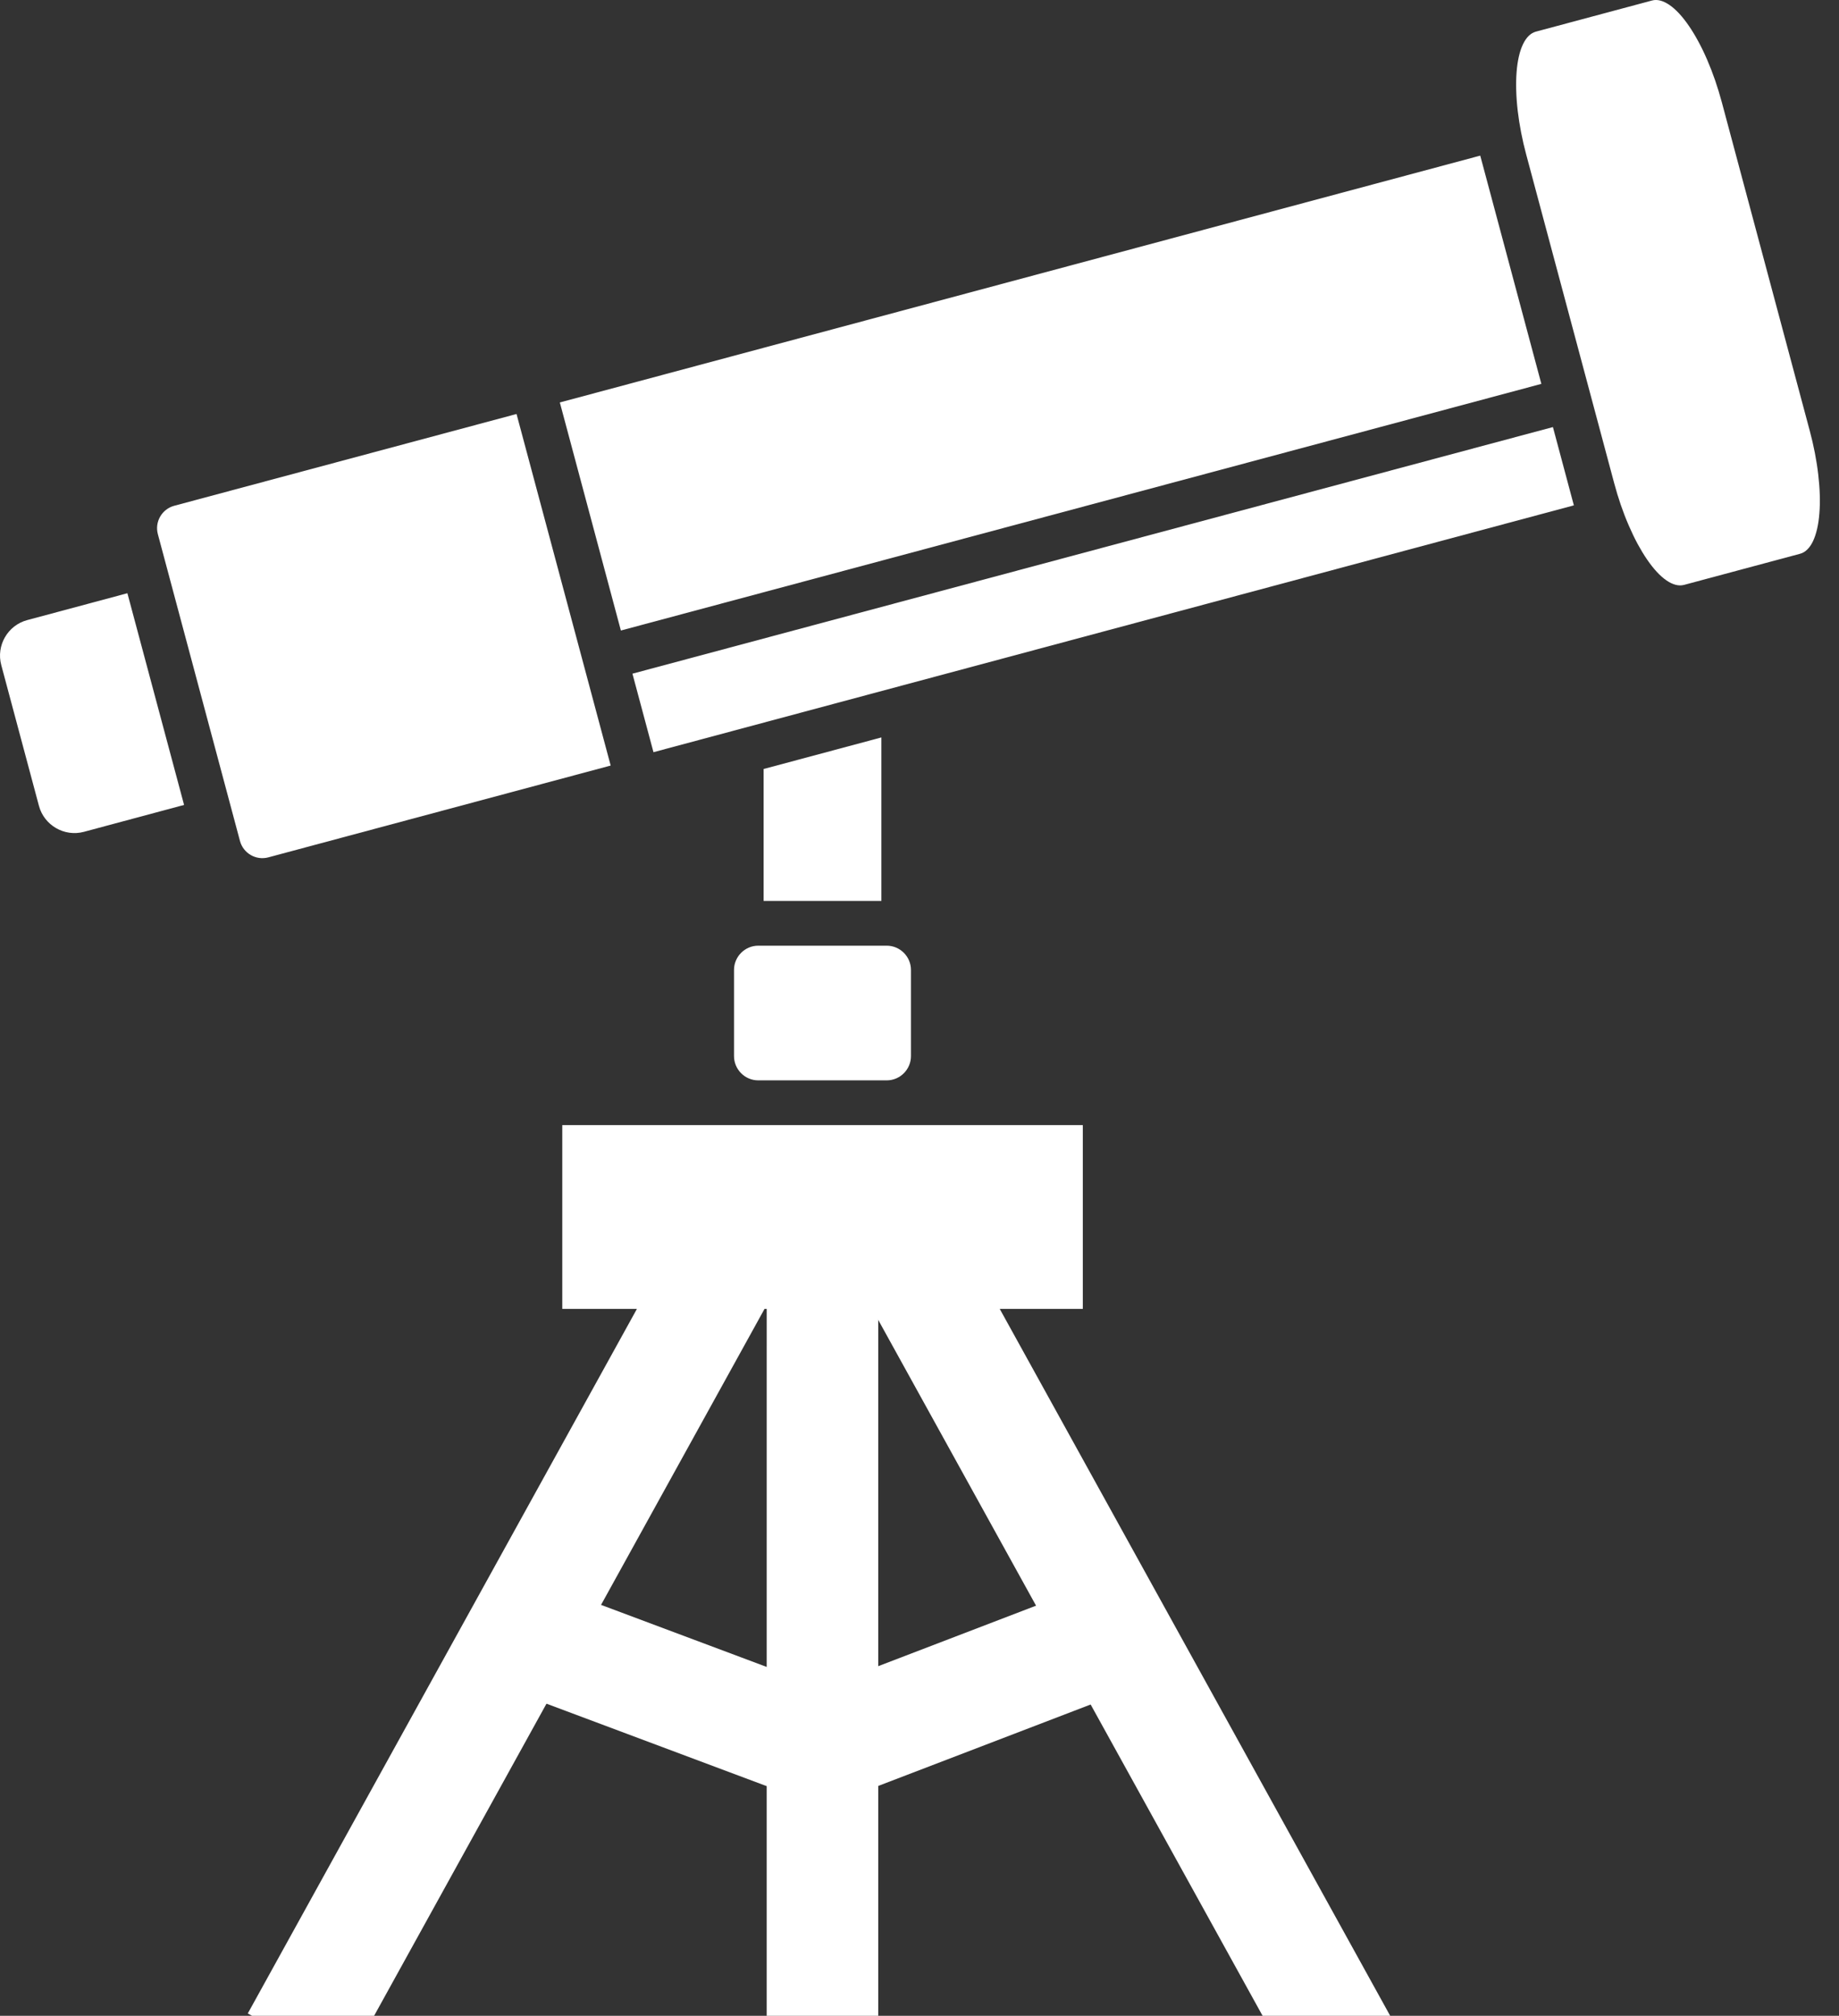
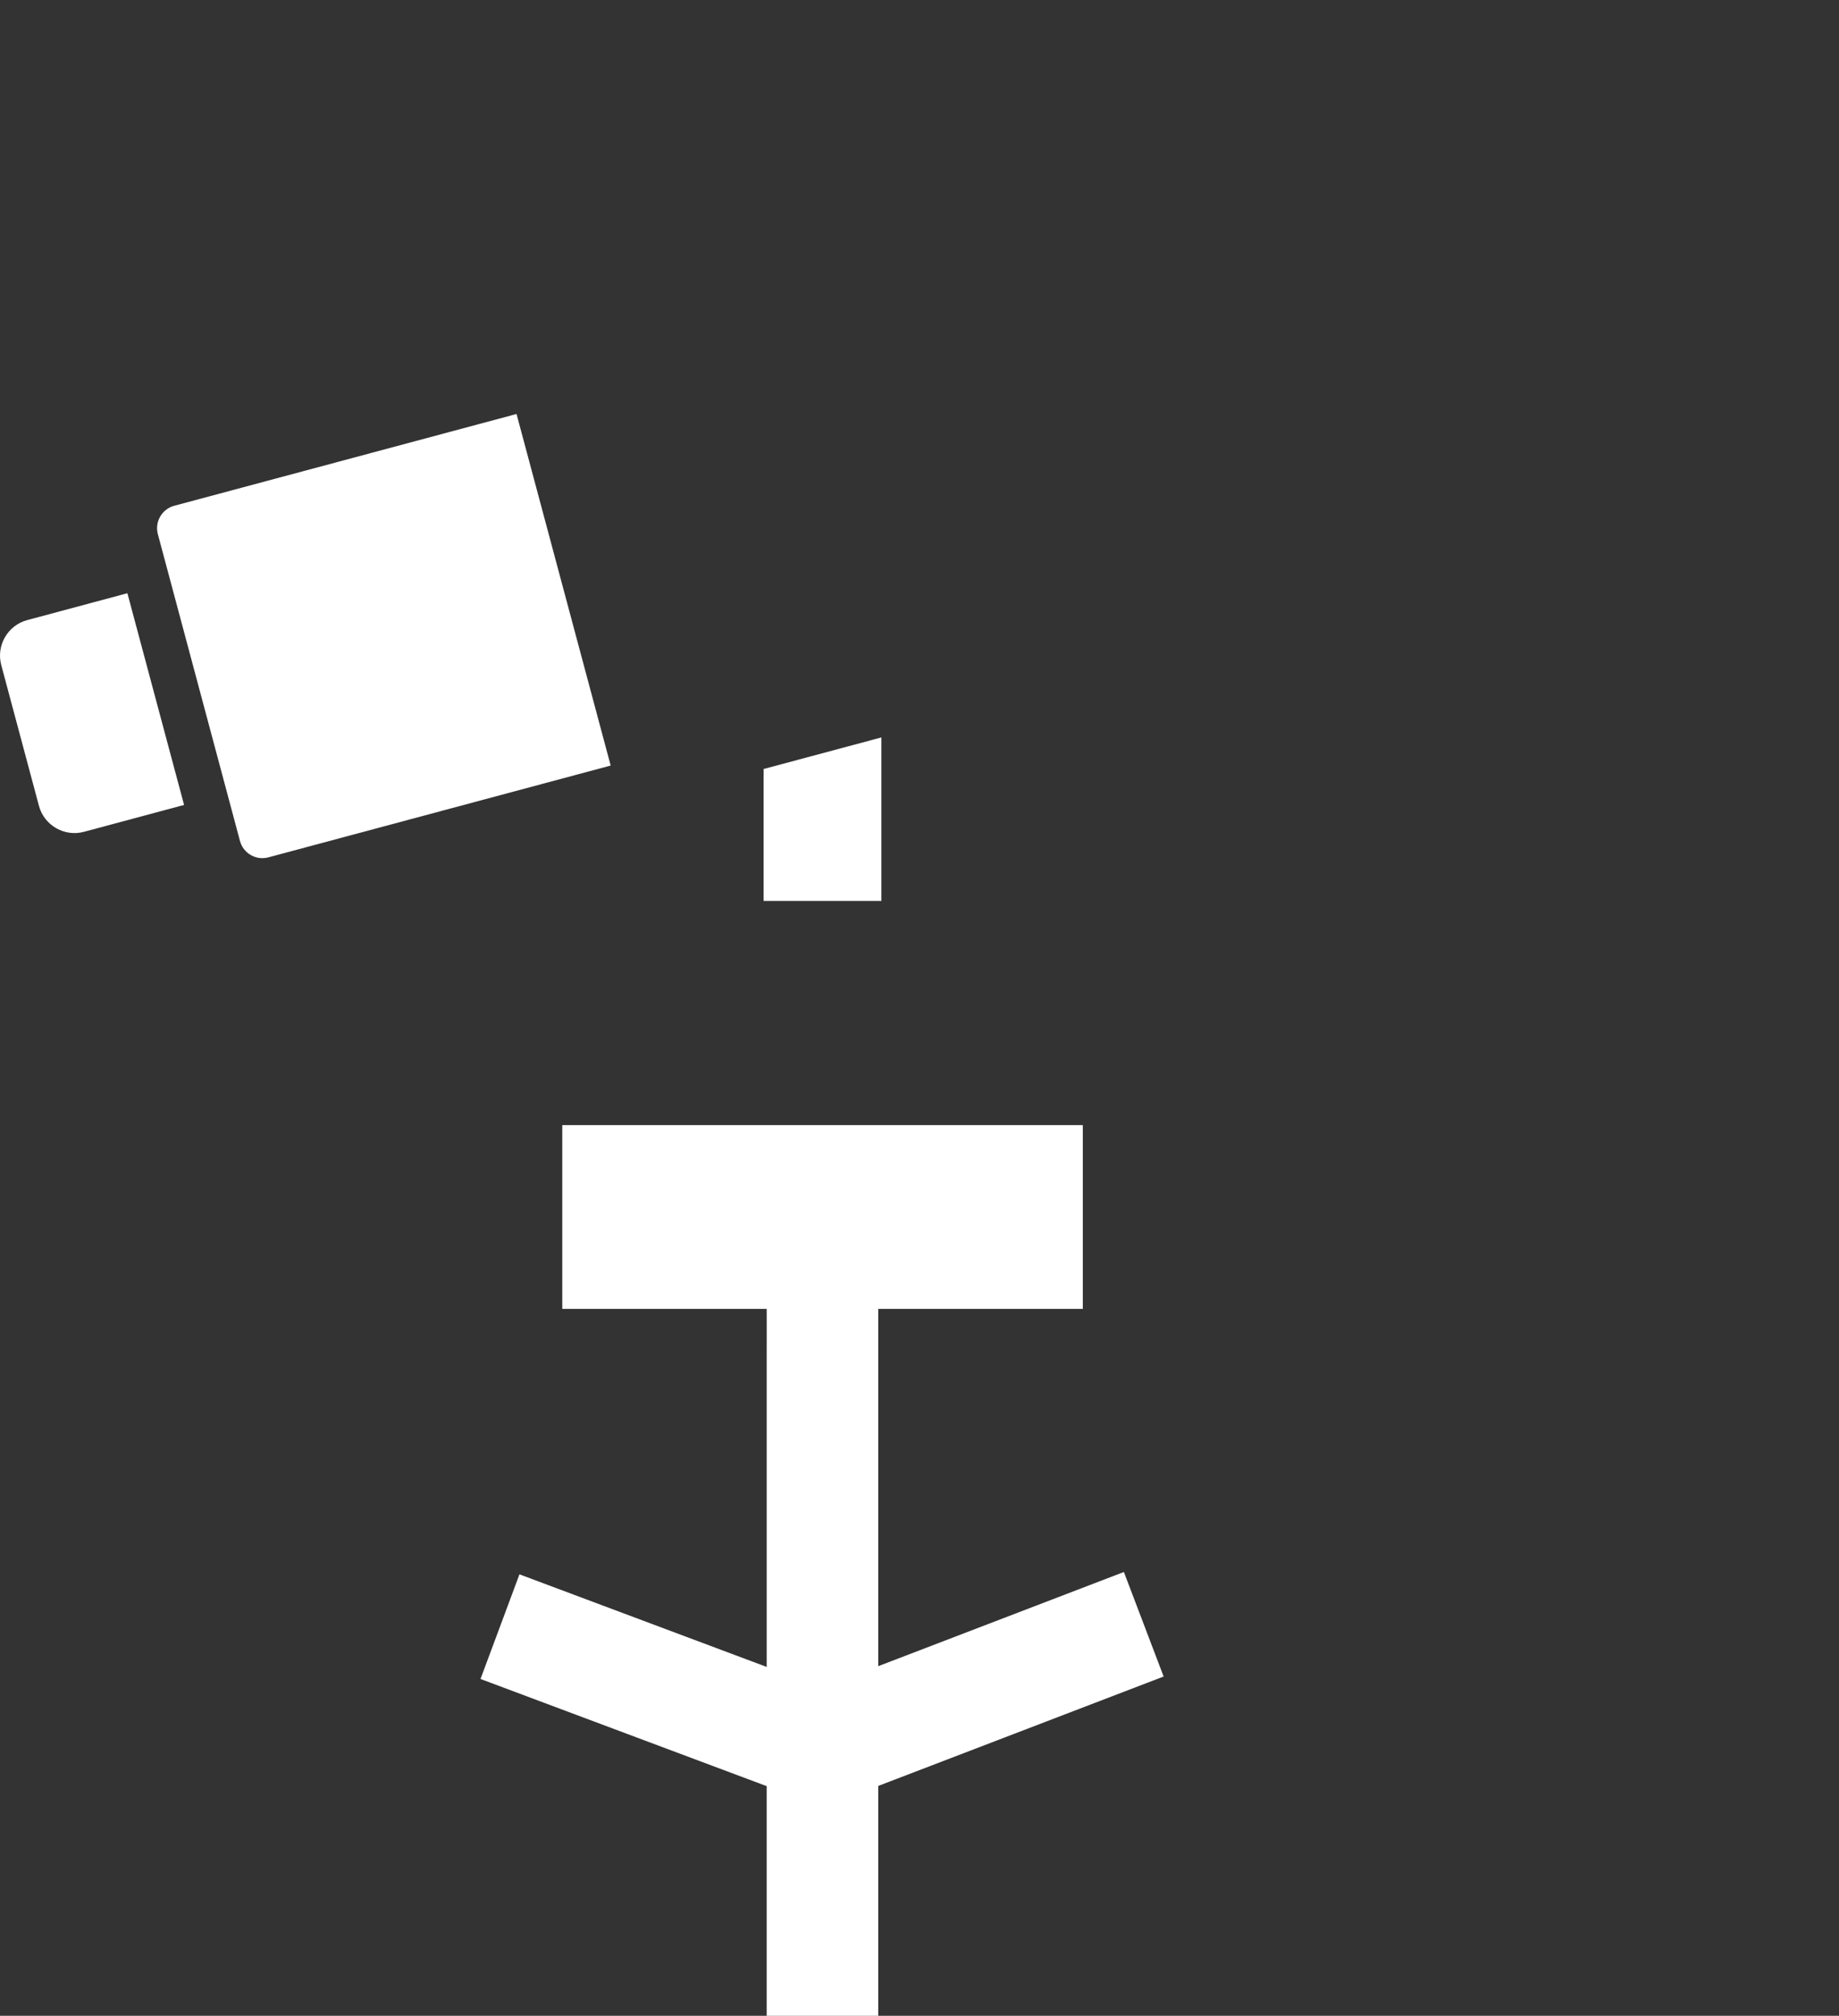
<svg xmlns="http://www.w3.org/2000/svg" width="73" height="80" viewBox="0 0 73 80" fill="none">
  <rect x="0" y="0" width="73" height="80" fill="#333333" stroke="none" />
-   <path fill-rule="evenodd" clip-rule="evenodd" d="M35.199 42.876H30.099C29.57 42.876 29.137 42.443 29.137 41.912V38.494C29.137 37.965 29.57 37.531 30.099 37.531H35.199C35.728 37.531 36.161 37.965 36.161 38.494V41.912C36.161 42.443 35.728 42.876 35.199 42.876Z" fill="white" />
  <path fill-rule="evenodd" clip-rule="evenodd" d="M7.307 31.945L3.329 33.013C2.556 33.219 1.753 32.756 1.546 31.982L0.05 26.394C-0.158 25.62 0.305 24.817 1.079 24.61L5.057 23.543L7.307 31.945Z" fill="white" />
  <path fill-rule="evenodd" clip-rule="evenodd" d="M6.914 20.073L20.504 16.43L24.241 30.382L10.651 34.026C10.163 34.157 9.657 33.865 9.526 33.376L6.266 21.198C6.135 20.71 6.427 20.204 6.914 20.073Z" fill="white" />
-   <path fill-rule="evenodd" clip-rule="evenodd" d="M25.105 26.736L61.644 16.949L62.475 20.056L25.94 29.852L25.105 26.736ZM22.223 15.972L58.759 6.176L61.185 15.235L24.646 25.023L22.223 15.972Z" fill="white" />
-   <path fill-rule="evenodd" clip-rule="evenodd" d="M60.967 1.256L65.578 0.02C65.681 -0.008 65.791 -0.007 65.908 0.023C66.024 0.053 66.146 0.112 66.272 0.198C66.397 0.284 66.525 0.397 66.654 0.536C66.784 0.676 66.913 0.84 67.041 1.027C67.17 1.215 67.296 1.422 67.418 1.65C67.542 1.878 67.659 2.122 67.771 2.382C67.883 2.642 67.988 2.913 68.085 3.195C68.181 3.477 68.27 3.764 68.348 4.056L71.839 17.095C71.918 17.388 71.985 17.68 72.042 17.973C72.098 18.265 72.144 18.552 72.176 18.833C72.209 19.114 72.229 19.385 72.237 19.644C72.245 19.902 72.24 20.145 72.221 20.372C72.204 20.599 72.174 20.805 72.131 20.99C72.088 21.176 72.034 21.338 71.969 21.476C71.903 21.614 71.828 21.724 71.741 21.808C71.655 21.893 71.56 21.949 71.456 21.977L66.847 23.213C66.743 23.24 66.632 23.239 66.516 23.209C66.399 23.179 66.277 23.121 66.152 23.035C66.026 22.949 65.898 22.836 65.769 22.697C65.639 22.557 65.511 22.393 65.382 22.206C65.253 22.018 65.128 21.81 65.004 21.583C64.882 21.355 64.765 21.11 64.653 20.851C64.54 20.591 64.435 20.32 64.338 20.038C64.242 19.756 64.154 19.469 64.076 19.176L60.585 6.138C60.506 5.845 60.438 5.552 60.382 5.261C60.325 4.968 60.28 4.681 60.247 4.4C60.214 4.118 60.194 3.848 60.187 3.589C60.179 3.33 60.184 3.088 60.202 2.861C60.219 2.634 60.25 2.429 60.292 2.243C60.334 2.056 60.389 1.895 60.455 1.757C60.521 1.619 60.596 1.509 60.683 1.424C60.769 1.34 60.864 1.284 60.967 1.256Z" fill="white" />
  <path fill-rule="evenodd" clip-rule="evenodd" d="M34.862 49.637V80H30.434L30.435 49.637H34.862Z" fill="white" />
-   <path fill-rule="evenodd" clip-rule="evenodd" d="M37.932 48.773L55.184 80H50.119L34.047 50.908L37.932 48.773Z" fill="white" />
-   <path fill-rule="evenodd" clip-rule="evenodd" d="M30.973 50.815L14.85 80H10.004L9.836 79.907L27.087 48.68L30.973 50.815Z" fill="white" />
  <path fill-rule="evenodd" clip-rule="evenodd" d="M46.191 66.535L32.61 71.741L31.031 67.593L44.613 62.387L46.191 66.535Z" fill="white" />
  <path fill-rule="evenodd" clip-rule="evenodd" d="M20.62 62.48L34.254 67.585L32.71 71.738L19.074 66.633L20.62 62.48Z" fill="white" />
  <path fill-rule="evenodd" clip-rule="evenodd" d="M22.32 44.652H42.983V51.946H22.32V44.652Z" fill="white" />
  <path fill-rule="evenodd" clip-rule="evenodd" d="M30.312 35.755V30.519L34.987 29.266V35.755H30.312Z" fill="white" />
</svg>